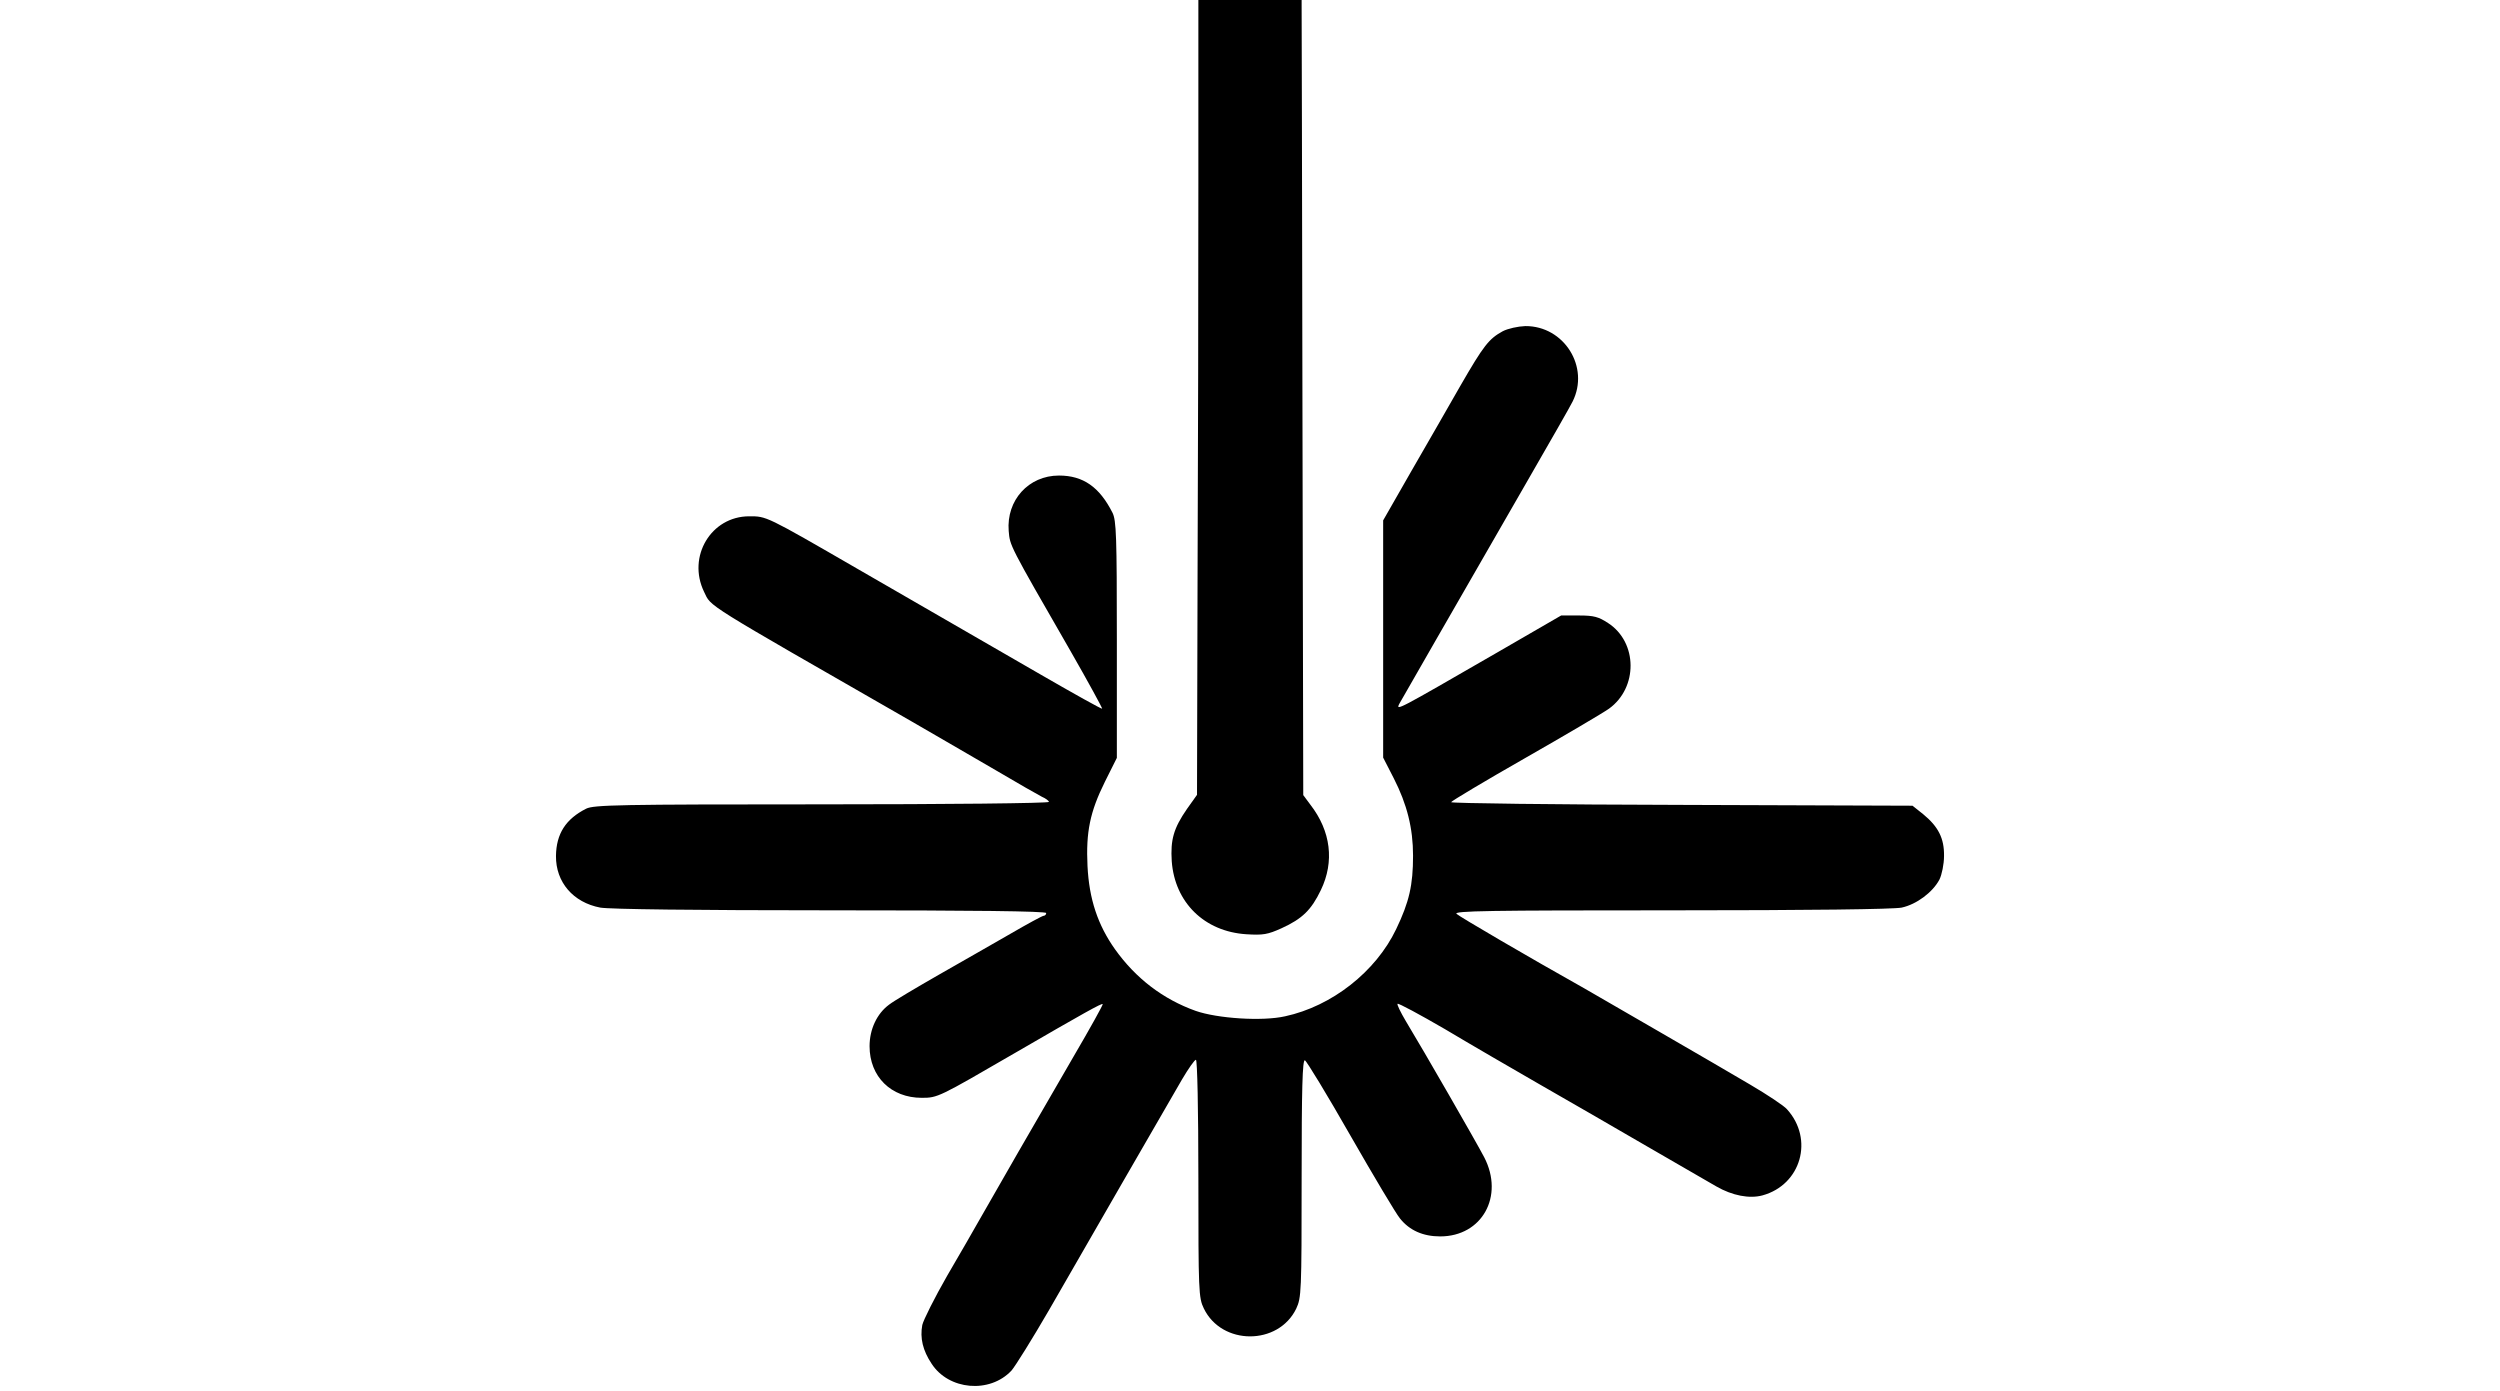
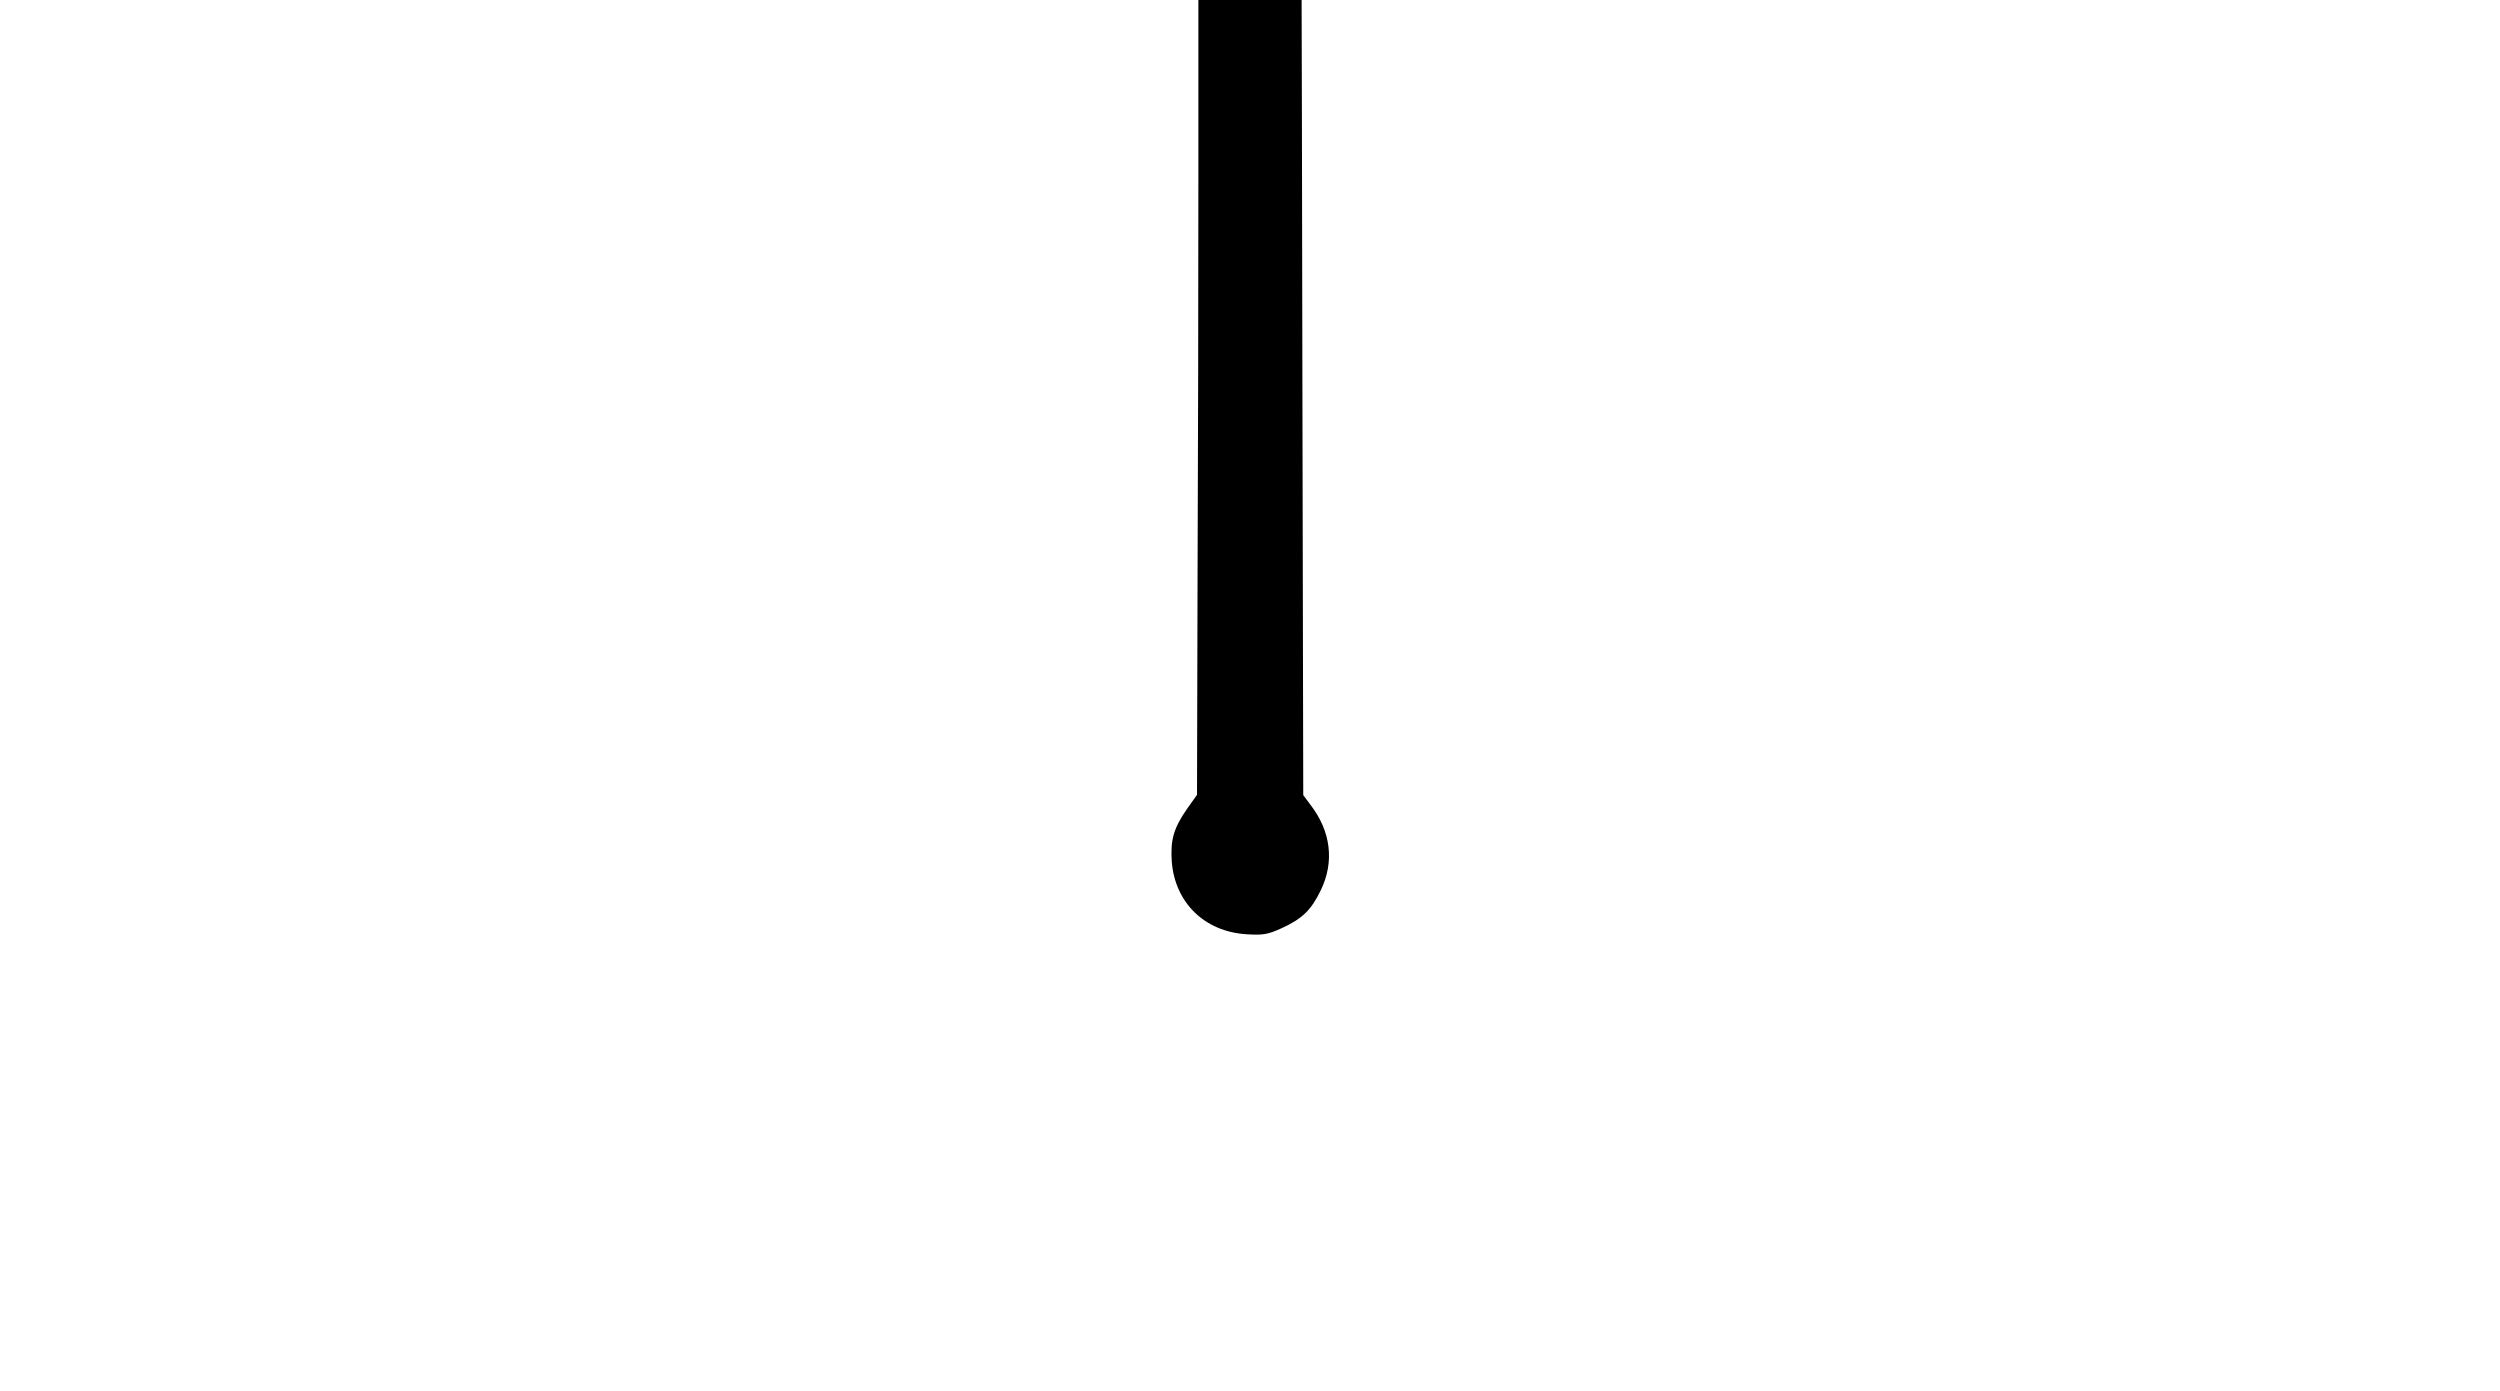
<svg xmlns="http://www.w3.org/2000/svg" width="920pt" height="512pt" viewBox="0 0 920 512" preserveAspectRatio="xMidYMid meet">
  <g transform="translate(0,512) scale(0.1,-0.1)" fill="#000000" stroke="none">
    <path d="M4410 4453 c0 -368 -1 -1026 -3 -1463 l-2 -795 -37 -52 c-49 -71 -61 -113 -56 -192 11 -152 120 -259 274 -269 62 -4 79 -1 130 22 77 35 110 68 145 141 50 104 37 216 -39 314 l-26 35 -3 1441 c-1 792 -3 1450 -3 1463 l0 22 -190 0 -190 0 0 -667z" />
-     <path d="M5530 3901 c-51 -28 -70 -52 -156 -201 -42 -74 -124 -216 -181 -315 l-103 -180 0 -437 0 -436 39 -76 c49 -96 71 -184 71 -285 0 -108 -14 -170 -62 -270 -75 -157 -237 -284 -409 -321 -84 -19 -249 -8 -329 20 -120 43 -220 119 -297 227 -63 89 -95 184 -101 306 -6 125 9 199 64 310 l44 88 0 435 c0 381 -2 439 -16 467 -48 95 -108 137 -197 137 -112 0 -194 -91 -185 -204 5 -55 -1 -45 227 -441 66 -115 118 -211 117 -213 -2 -2 -104 55 -227 126 -350 202 -397 229 -674 389 -339 196 -334 193 -398 193 -140 0 -229 -148 -166 -278 28 -57 -15 -30 764 -477 94 -54 234 -136 312 -181 78 -46 153 -89 167 -96 14 -6 26 -15 26 -19 0 -5 -376 -9 -836 -9 -747 0 -839 -2 -867 -16 -75 -38 -110 -92 -111 -174 -1 -96 63 -171 163 -190 34 -6 350 -10 847 -10 523 0 794 -3 794 -10 0 -5 -4 -10 -9 -10 -5 0 -60 -30 -122 -66 -63 -36 -181 -104 -264 -151 -82 -47 -165 -96 -183 -110 -45 -33 -72 -91 -72 -153 0 -112 79 -190 192 -190 59 0 62 2 343 165 255 148 320 184 323 180 2 -2 -47 -90 -109 -196 -117 -201 -307 -531 -351 -609 -14 -25 -64 -112 -112 -194 -47 -82 -88 -164 -92 -182 -9 -48 2 -94 34 -142 63 -98 214 -111 294 -26 14 16 77 117 139 224 179 311 388 674 489 848 23 39 46 72 51 72 5 0 9 -180 9 -437 0 -416 1 -439 20 -478 66 -137 274 -137 340 -1 19 41 20 60 20 480 0 329 3 437 12 434 6 -2 82 -127 167 -276 86 -150 168 -288 183 -306 35 -44 85 -66 148 -66 154 0 236 148 162 291 -28 54 -223 393 -289 502 -19 32 -33 61 -30 63 3 3 81 -39 174 -93 92 -55 249 -146 348 -203 99 -57 277 -159 395 -228 118 -68 234 -135 256 -148 59 -34 122 -46 170 -33 142 39 190 207 90 317 -11 13 -73 54 -136 91 -118 70 -548 318 -610 354 -205 115 -458 263 -470 274 -12 11 117 13 787 13 521 0 819 4 851 10 55 12 114 56 139 103 9 18 17 57 17 87 1 65 -21 108 -77 154 l-39 31 -849 3 c-467 1 -849 6 -849 10 1 4 123 77 272 162 149 85 288 167 309 182 107 77 106 244 -3 315 -35 23 -52 28 -107 28 l-66 0 -235 -136 c-371 -214 -375 -217 -360 -188 14 25 195 340 465 809 87 151 165 287 172 302 64 127 -31 279 -174 278 -27 -1 -64 -9 -83 -19z" />
  </g>
</svg>